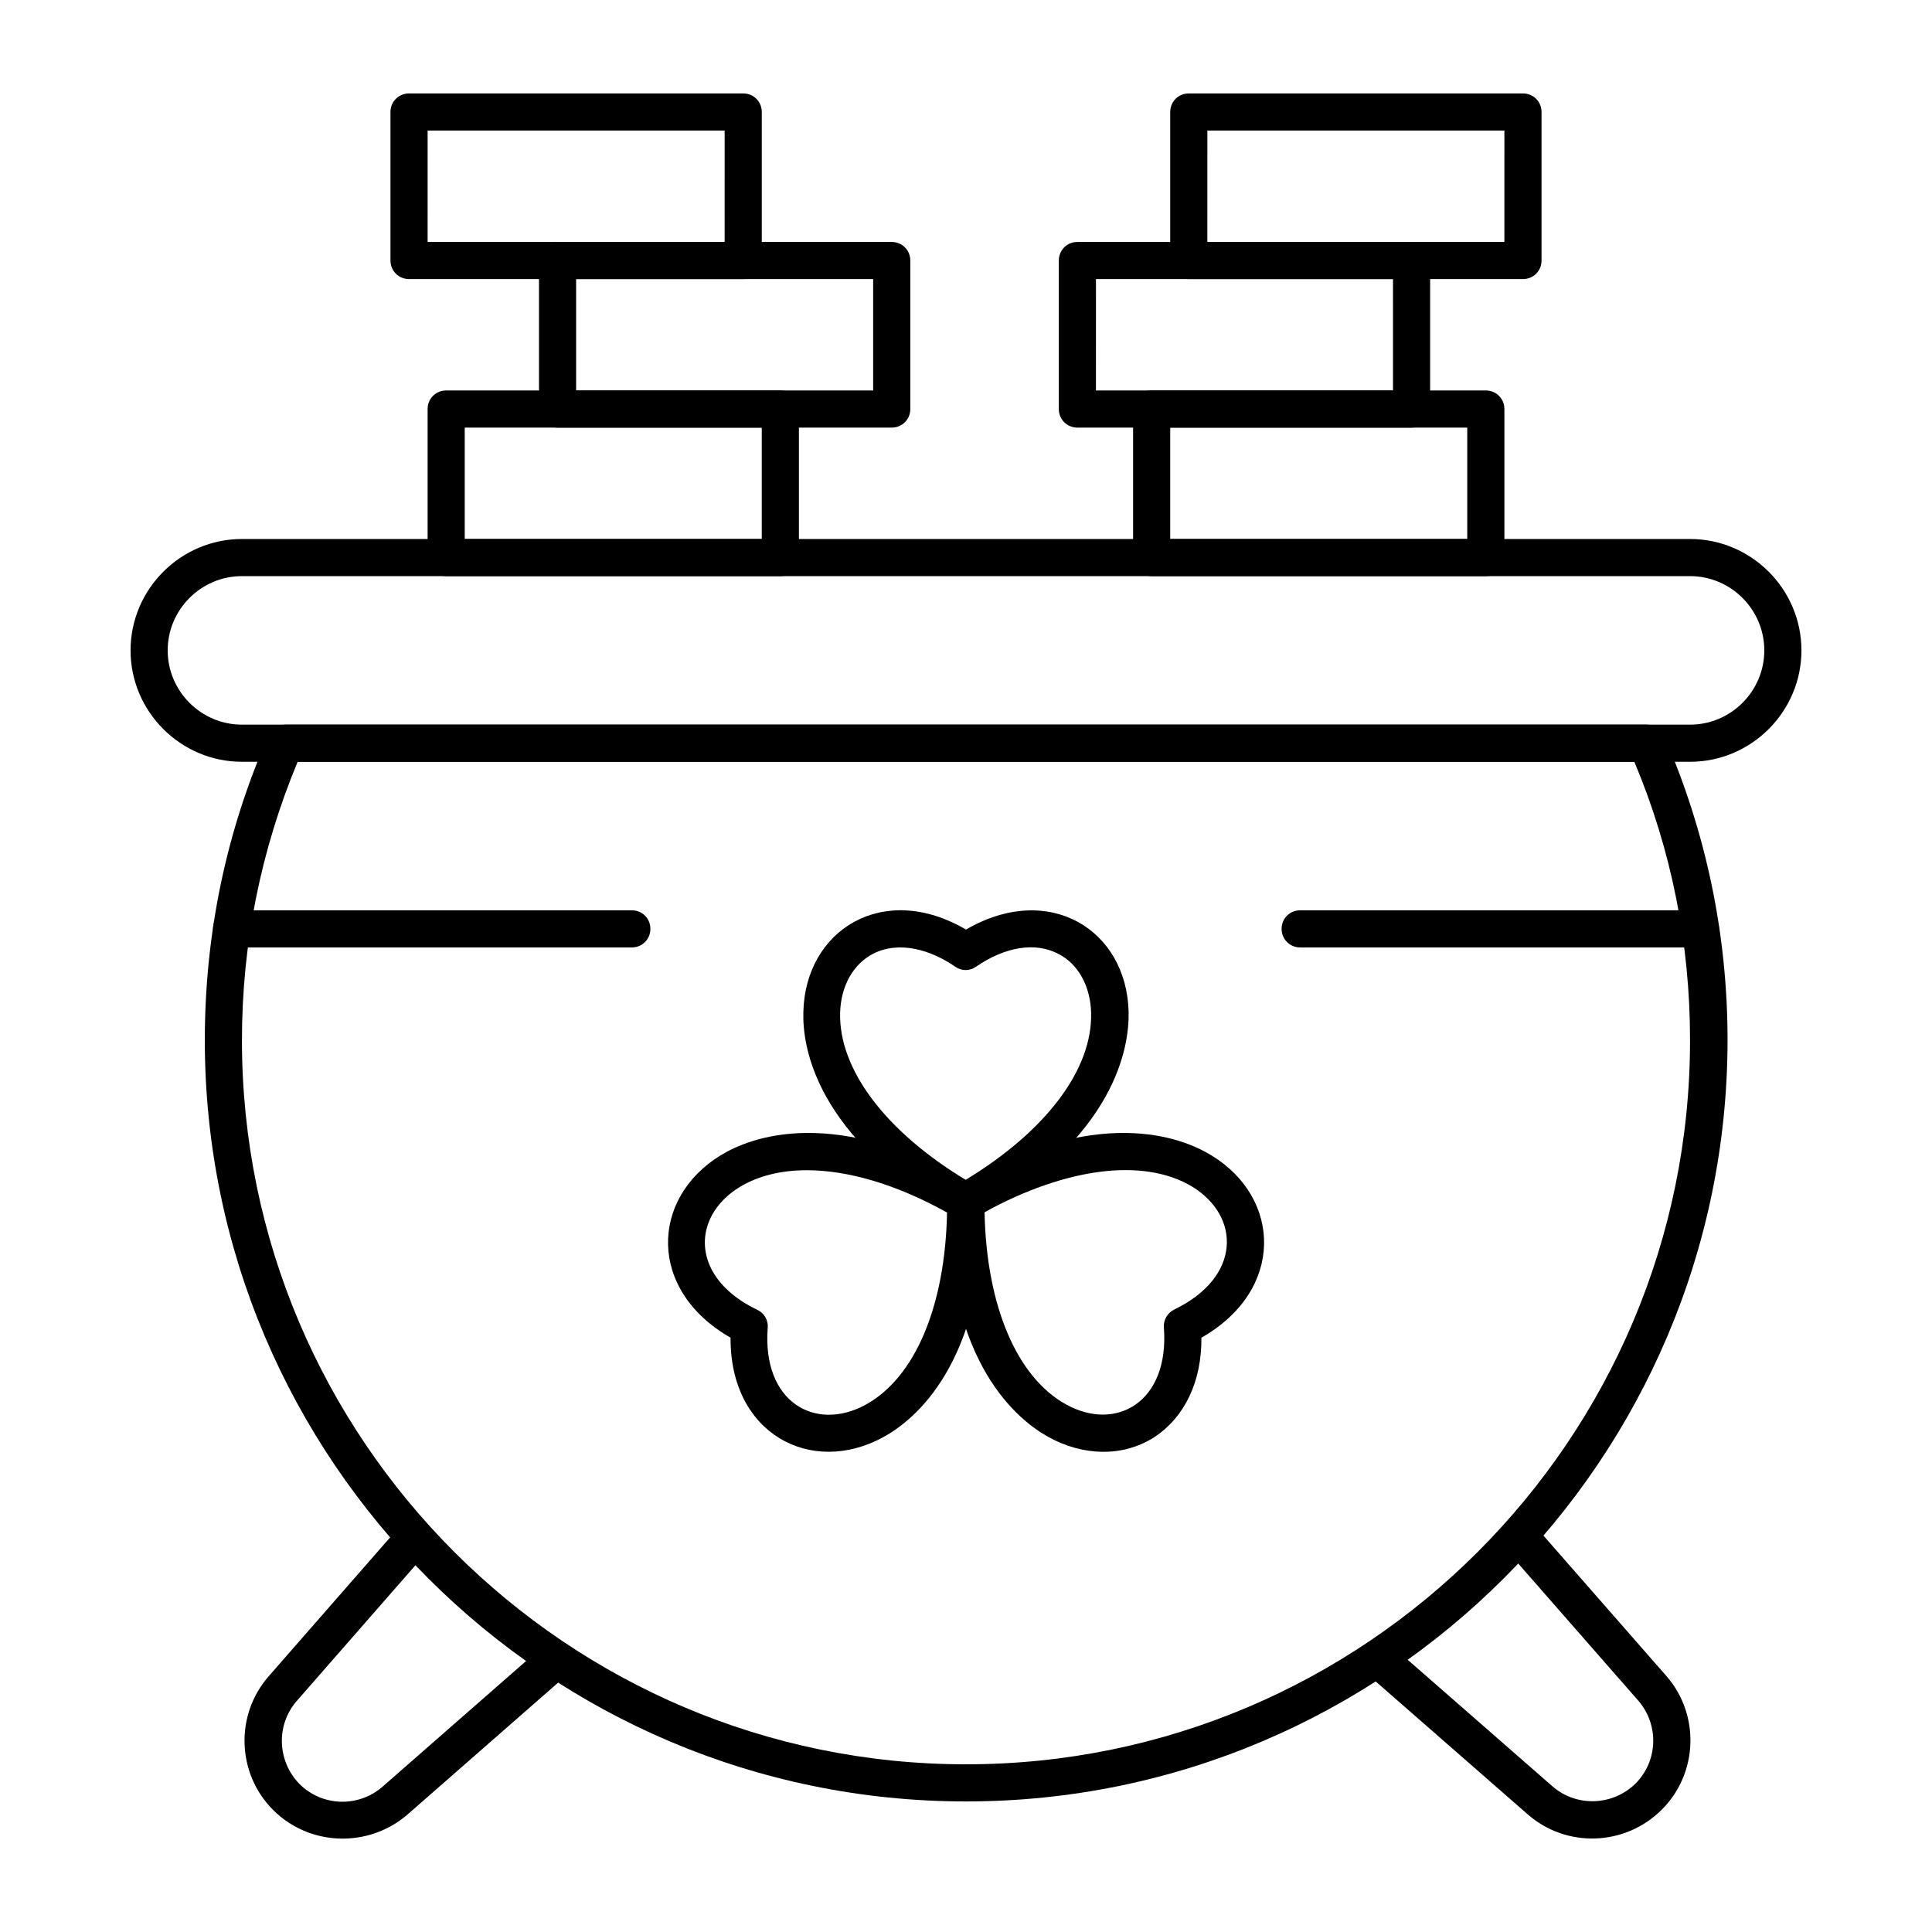
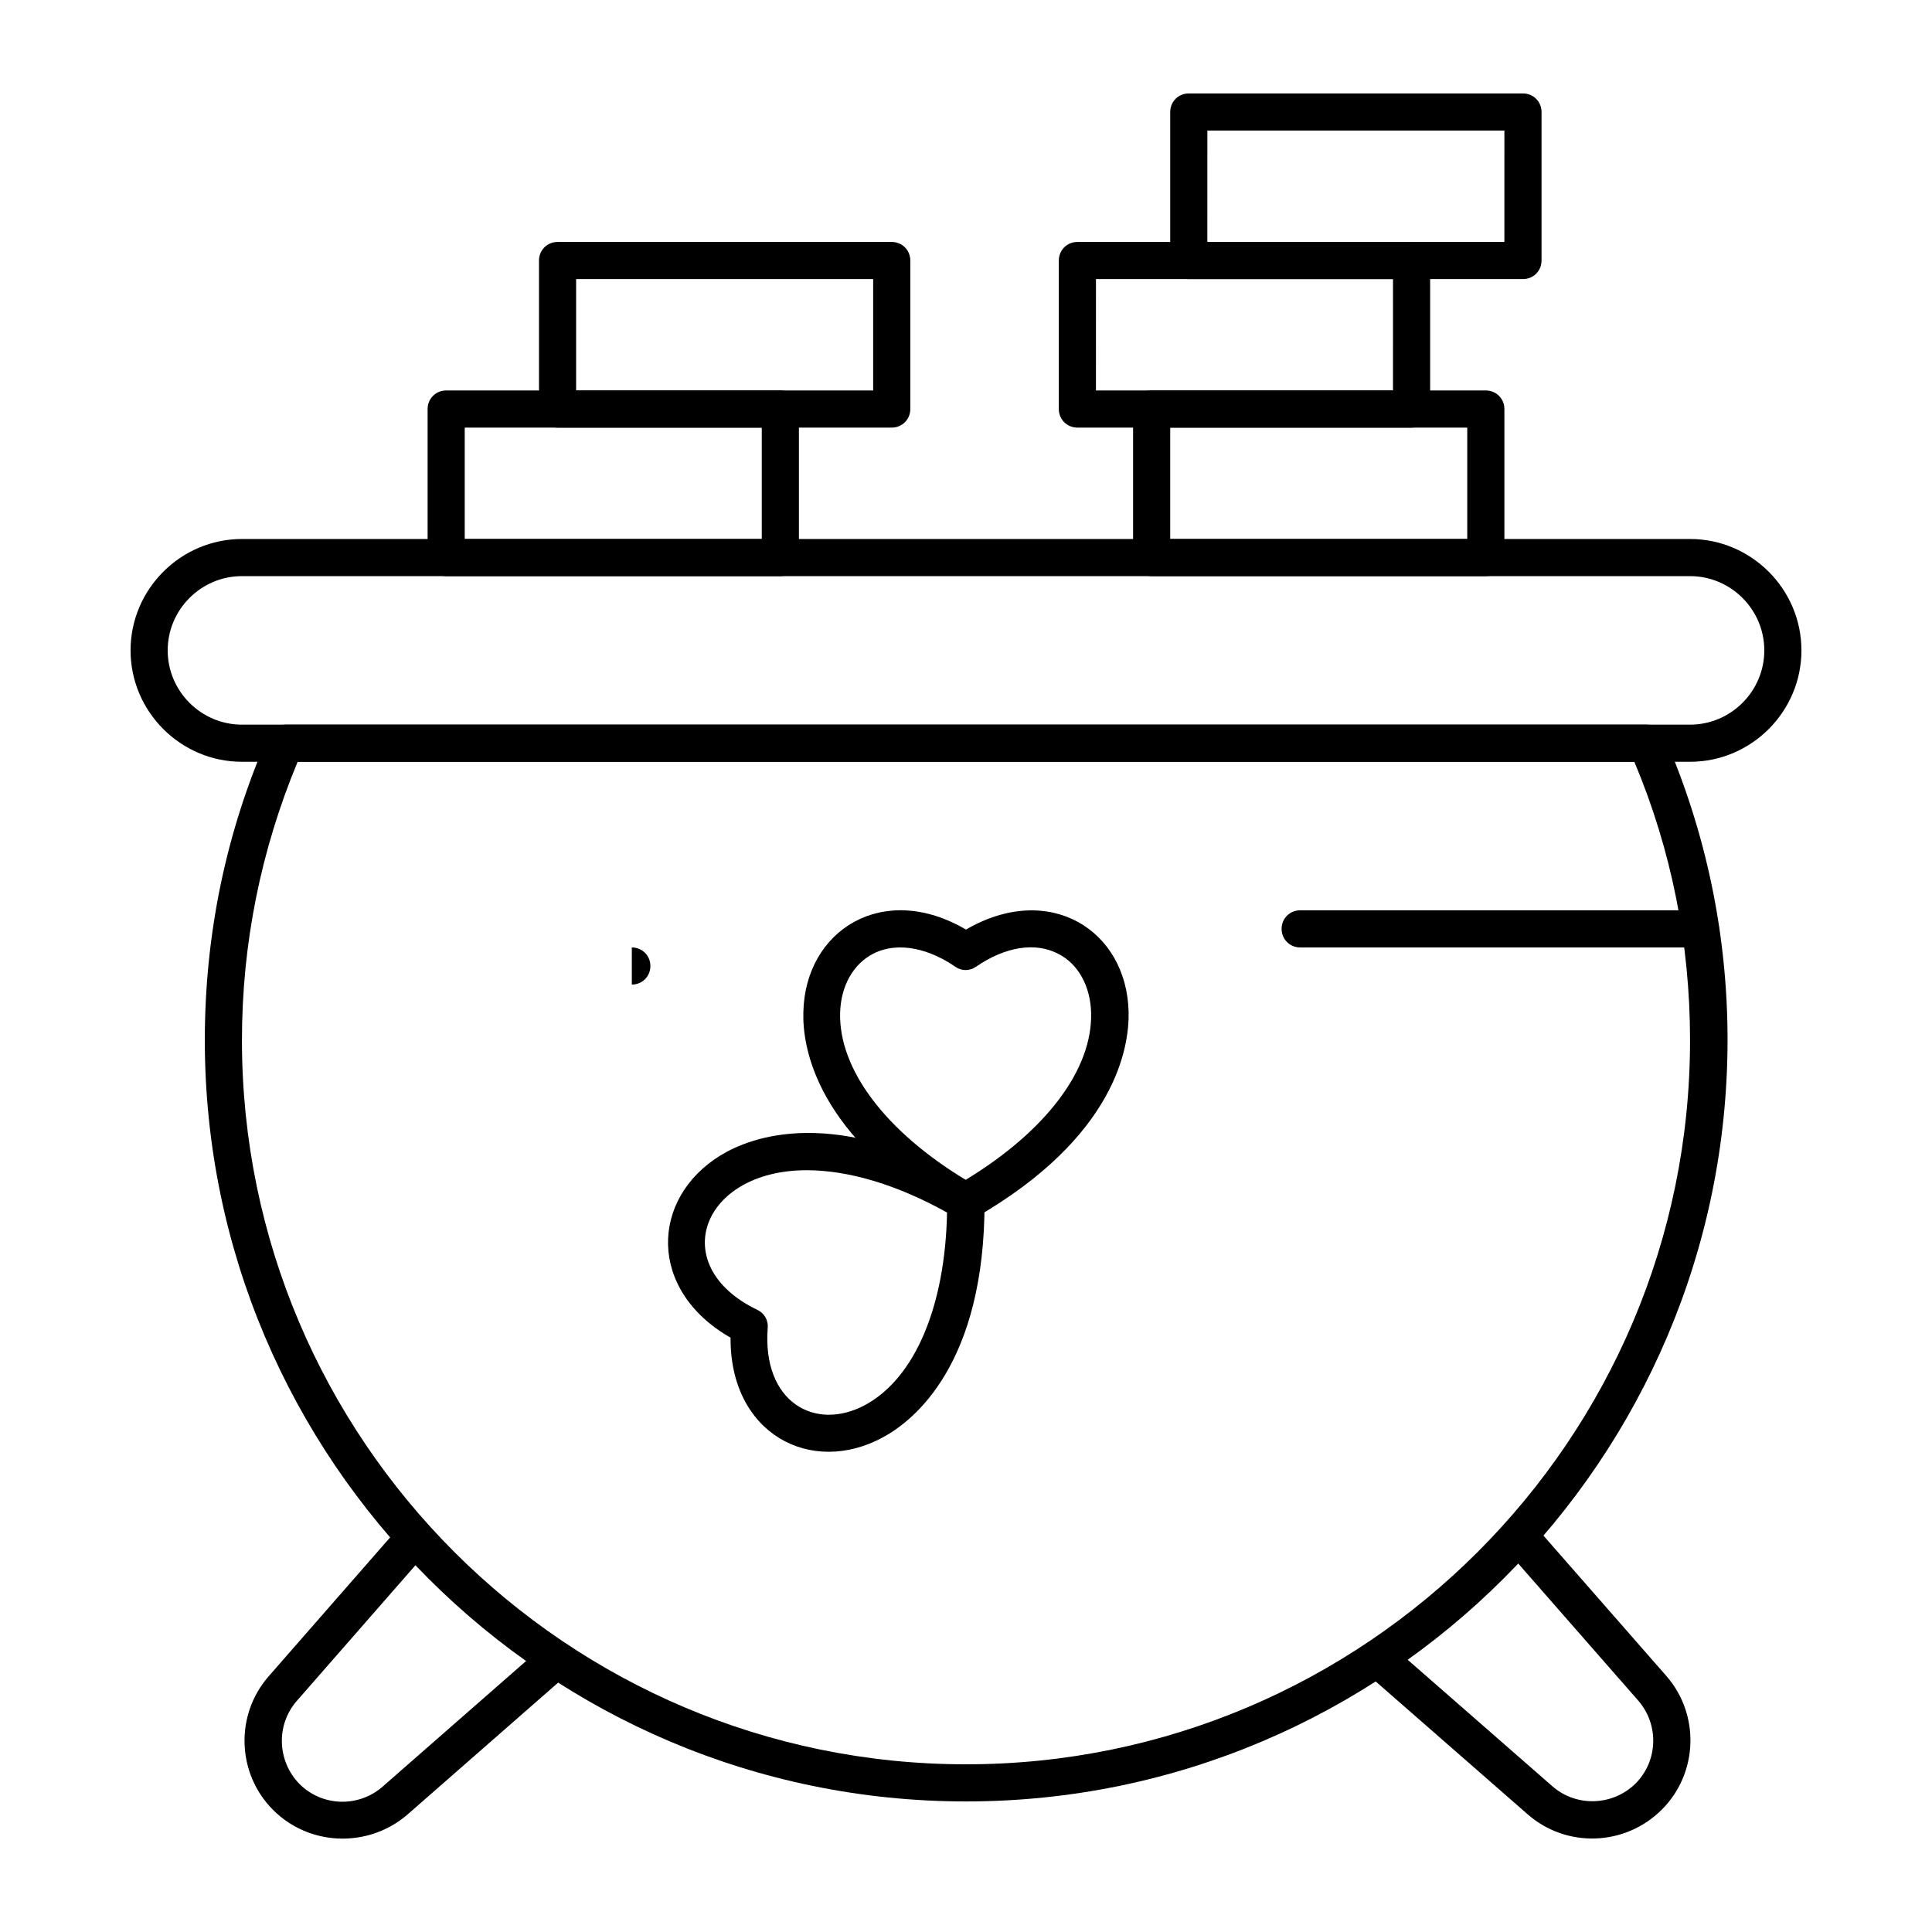
<svg xmlns="http://www.w3.org/2000/svg" fill="#000000" width="800px" height="800px" version="1.1" viewBox="144 144 512 512">
  <g>
    <path d="m397.54 466.71c-37.391-21.453-40.934-45.266-40.641-54.516 0.492-21.746 21.156-34.734 43.098-21.844 21.941-12.793 42.605 0 43.098 21.844 0.195 9.25-3.344 33.062-40.641 54.516-1.469 0.883-3.34 0.883-4.914 0zm-22.141-69.965c-5.312 2.754-8.562 8.562-8.758 15.645-0.395 14.957 12.004 31.391 33.258 44.281 21.254-12.891 33.652-29.227 33.258-44.281-0.195-7.086-3.445-12.988-8.758-15.645-6.102-3.148-13.973-1.871-21.746 3.445-1.672 1.18-3.836 1.18-5.512 0-6.391-4.43-14.754-6.988-21.742-3.445z" />
    <path d="m337.61 498.5c-22.043-12.594-21.254-36.898-2.656-48.316 7.871-4.82 30.207-13.676 67.504 7.969 1.477 0.887 2.461 2.461 2.461 4.231 0.098 43.098-18.695 58.055-26.863 62.484-19.094 10.438-40.645-0.879-40.445-26.367zm20.172-44.379c-27.945 0-37.293 25.387-13.086 37 1.871 0.887 2.953 2.754 2.754 4.82-1.477 19.68 12.594 27.551 25.879 20.367 13.188-7.184 21.156-26.176 21.648-50.973-13.383-7.473-26.273-11.215-37.195-11.215z" />
-     <path d="m421.94 524.87c-8.07-4.43-26.961-19.387-26.863-62.484 0-1.77 0.984-3.344 2.461-4.231 37.293-21.648 59.629-12.793 67.504-7.969 18.598 11.316 19.484 35.719-2.656 48.316 0.098 11.609-4.43 21.059-12.496 26.371-8.465 5.41-18.996 4.918-27.949-0.004zm-17.023-59.629c0.492 24.797 8.562 43.789 21.648 50.973 13.188 7.281 27.355-0.59 25.879-20.367-0.195-2.066 0.984-3.938 2.754-4.82 17.809-8.562 17.613-24.699 4.723-32.57-12.789-7.68-33.258-5.121-55.004 6.785z" />
    <path d="m216.38 623.66c-9.645-9.645-10.137-25.191-1.18-35.426l34.934-39.949c1.77-2.066 4.922-2.262 6.988-0.492s2.262 4.922 0.492 6.988l-34.934 39.949c-5.609 6.394-5.215 16.039 0.688 22.043 6.004 6.004 15.645 6.297 22.043 0.688l42.707-37.391c2.066-1.77 5.117-1.574 6.988 0.492 1.77 2.066 1.574 5.117-0.492 6.988l-42.707 37.391c-10.336 8.852-25.883 8.359-35.527-1.281z" />
    <path d="m548.88 624.84-43-37.59c-2.066-1.77-2.262-4.922-0.492-6.988s4.922-2.262 6.988-0.492l43 37.59c6.394 5.609 16.039 5.215 22.043-0.688 6.004-6.004 6.297-15.645 0.688-22.043l-35.324-40.344c-1.77-2.066-1.574-5.117 0.492-6.988 2.066-1.871 5.117-1.574 6.988 0.492l35.324 40.344c8.953 10.234 8.461 25.781-1.18 35.426-9.746 9.742-25.293 10.234-35.527 1.281z" />
    <path d="m400 621.4c-111.19 0-201.72-90.527-201.72-201.72 0-28.043 5.609-55.203 16.828-80.688 0.789-1.77 2.559-2.953 4.527-2.953h360.83c1.969 0 3.738 1.18 4.527 2.953 11.121 25.484 16.828 52.645 16.828 80.688-0.105 111.19-90.633 201.72-201.82 201.72zm-177.12-275.52c-9.742 23.418-14.762 48.215-14.762 73.801 0 105.78 86.102 191.88 191.88 191.88 105.78 0 191.88-86.102 191.88-191.88 0-25.586-4.922-50.383-14.762-73.801z" />
    <path d="m591.88 345.88h-383.76c-16.234 0-29.52-13.285-29.52-29.52s13.285-29.52 29.52-29.52h383.76c16.234 0 29.52 13.285 29.52 29.52s-13.285 29.52-29.52 29.52zm-383.76-49.199c-10.824 0-19.68 8.855-19.68 19.68s8.855 19.68 19.68 19.68h383.76c10.824 0 19.68-8.855 19.68-19.68s-8.855-19.68-19.68-19.68z" />
    <path d="m594.63 395.08h-106.07c-2.754 0-4.922-2.164-4.922-4.922 0-2.754 2.164-4.922 4.922-4.922h106.07c2.754 0 4.922 2.164 4.922 4.922s-2.164 4.922-4.922 4.922z" />
-     <path d="m311.44 395.08h-106.07c-2.754 0-4.922-2.164-4.922-4.922 0-2.754 2.164-4.922 4.922-4.922l106.07 0.004c2.754 0 4.922 2.164 4.922 4.922 0 2.754-2.164 4.918-4.922 4.918z" />
+     <path d="m311.44 395.08h-106.07l106.07 0.004c2.754 0 4.922 2.164 4.922 4.922 0 2.754-2.164 4.918-4.922 4.918z" />
    <path d="m350.8 296.68h-88.559c-2.754 0-4.922-2.164-4.922-4.922v-39.359c0-2.754 2.164-4.922 4.922-4.922h88.559c2.754 0 4.922 2.164 4.922 4.922v39.359c0 2.754-2.164 4.922-4.922 4.922zm-83.641-9.84h78.719v-29.52h-78.719z" />
    <path d="m380.32 257.32h-88.559c-2.754 0-4.922-2.164-4.922-4.922v-39.355c0-2.754 2.164-4.922 4.922-4.922h88.559c2.754 0 4.922 2.164 4.922 4.922v39.359c-0.004 2.754-2.168 4.918-4.922 4.918zm-83.641-9.84h78.719v-29.52h-78.719z" />
-     <path d="m340.96 217.96h-88.559c-2.754 0-4.922-2.164-4.922-4.922v-39.355c0-2.754 2.164-4.922 4.922-4.922h88.559c2.754 0 4.922 2.164 4.922 4.922v39.359c0 2.754-2.164 4.918-4.922 4.918zm-83.641-9.84h78.719l0.004-29.52h-78.719z" />
    <path d="m537.76 296.68h-88.559c-2.754 0-4.922-2.164-4.922-4.922v-39.359c0-2.754 2.164-4.922 4.922-4.922h88.559c2.754 0 4.922 2.164 4.922 4.922v39.359c0 2.754-2.164 4.922-4.922 4.922zm-83.641-9.84h78.719v-29.52h-78.719z" />
    <path d="m518.08 257.32h-88.559c-2.754 0-4.922-2.164-4.922-4.922v-39.355c0-2.754 2.164-4.922 4.922-4.922h88.559c2.754 0 4.922 2.164 4.922 4.922v39.359c0 2.754-2.164 4.918-4.922 4.918zm-83.641-9.84h78.719l0.004-29.52h-78.719z" />
    <path d="m547.6 217.96h-88.559c-2.754 0-4.922-2.164-4.922-4.922v-39.355c0-2.754 2.164-4.922 4.922-4.922h88.559c2.754 0 4.922 2.164 4.922 4.922v39.359c0 2.754-2.164 4.918-4.922 4.918zm-83.641-9.84h78.719l0.004-29.52h-78.719z" />
  </g>
</svg>